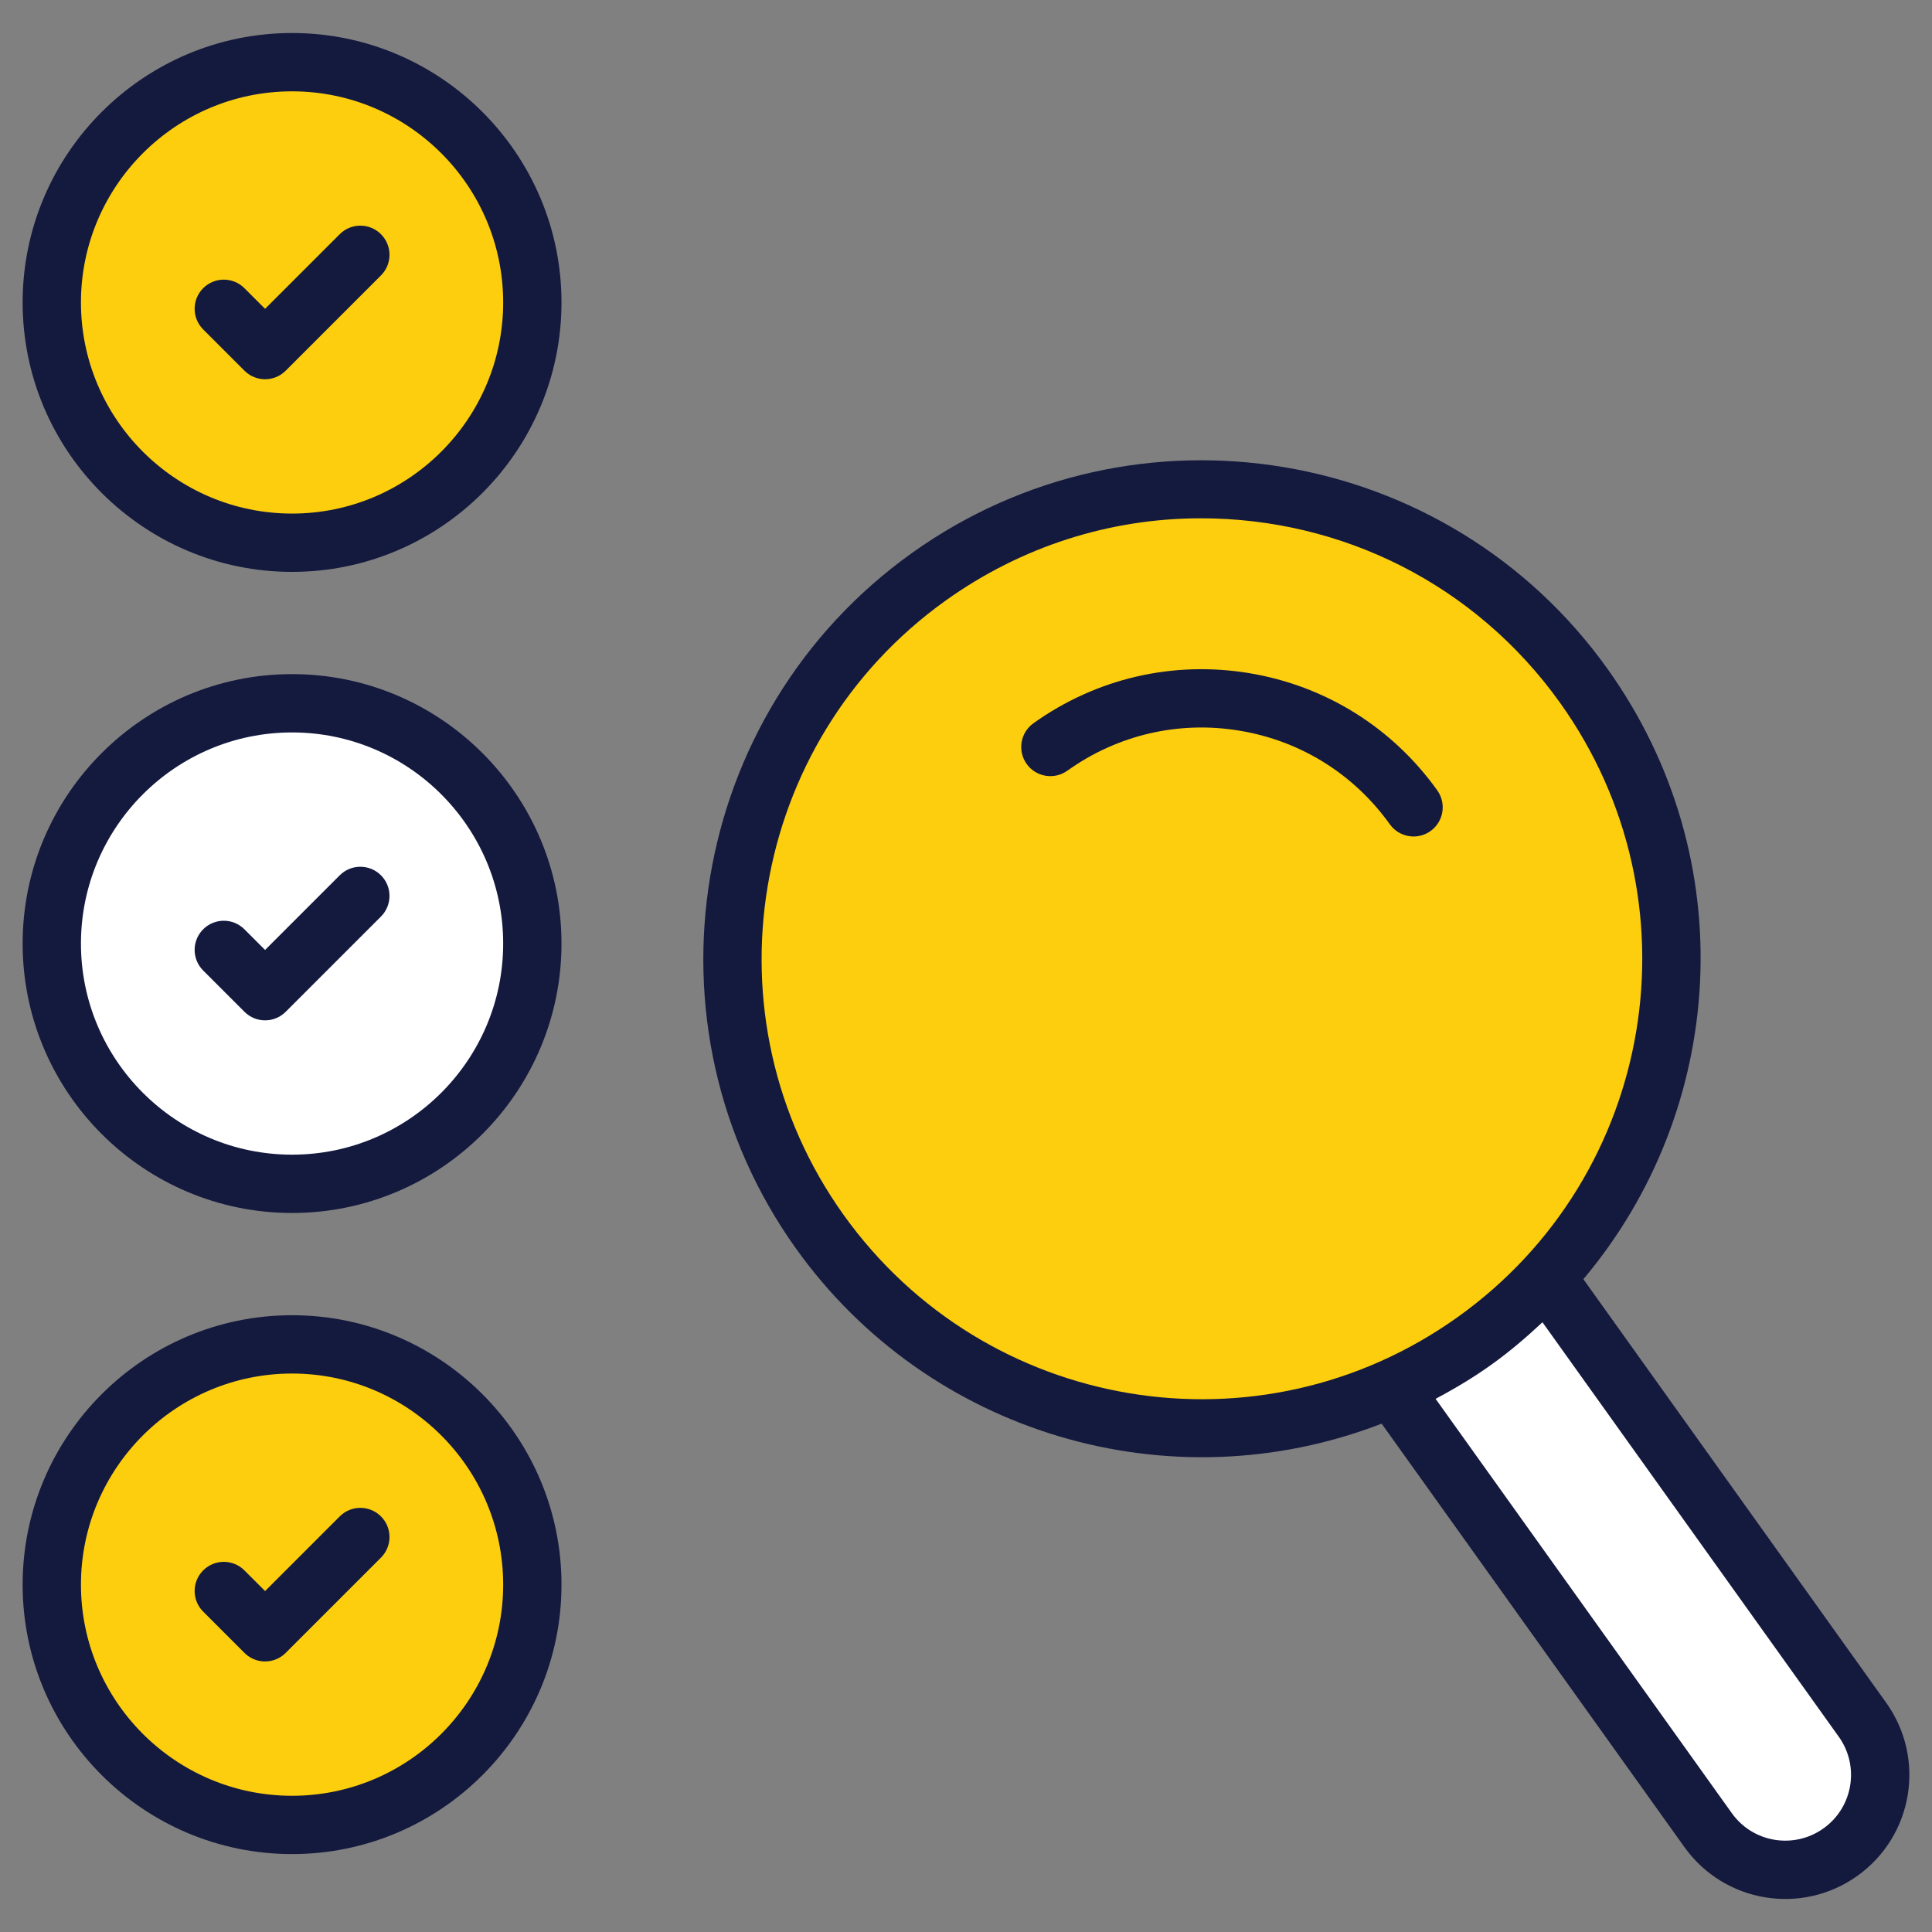
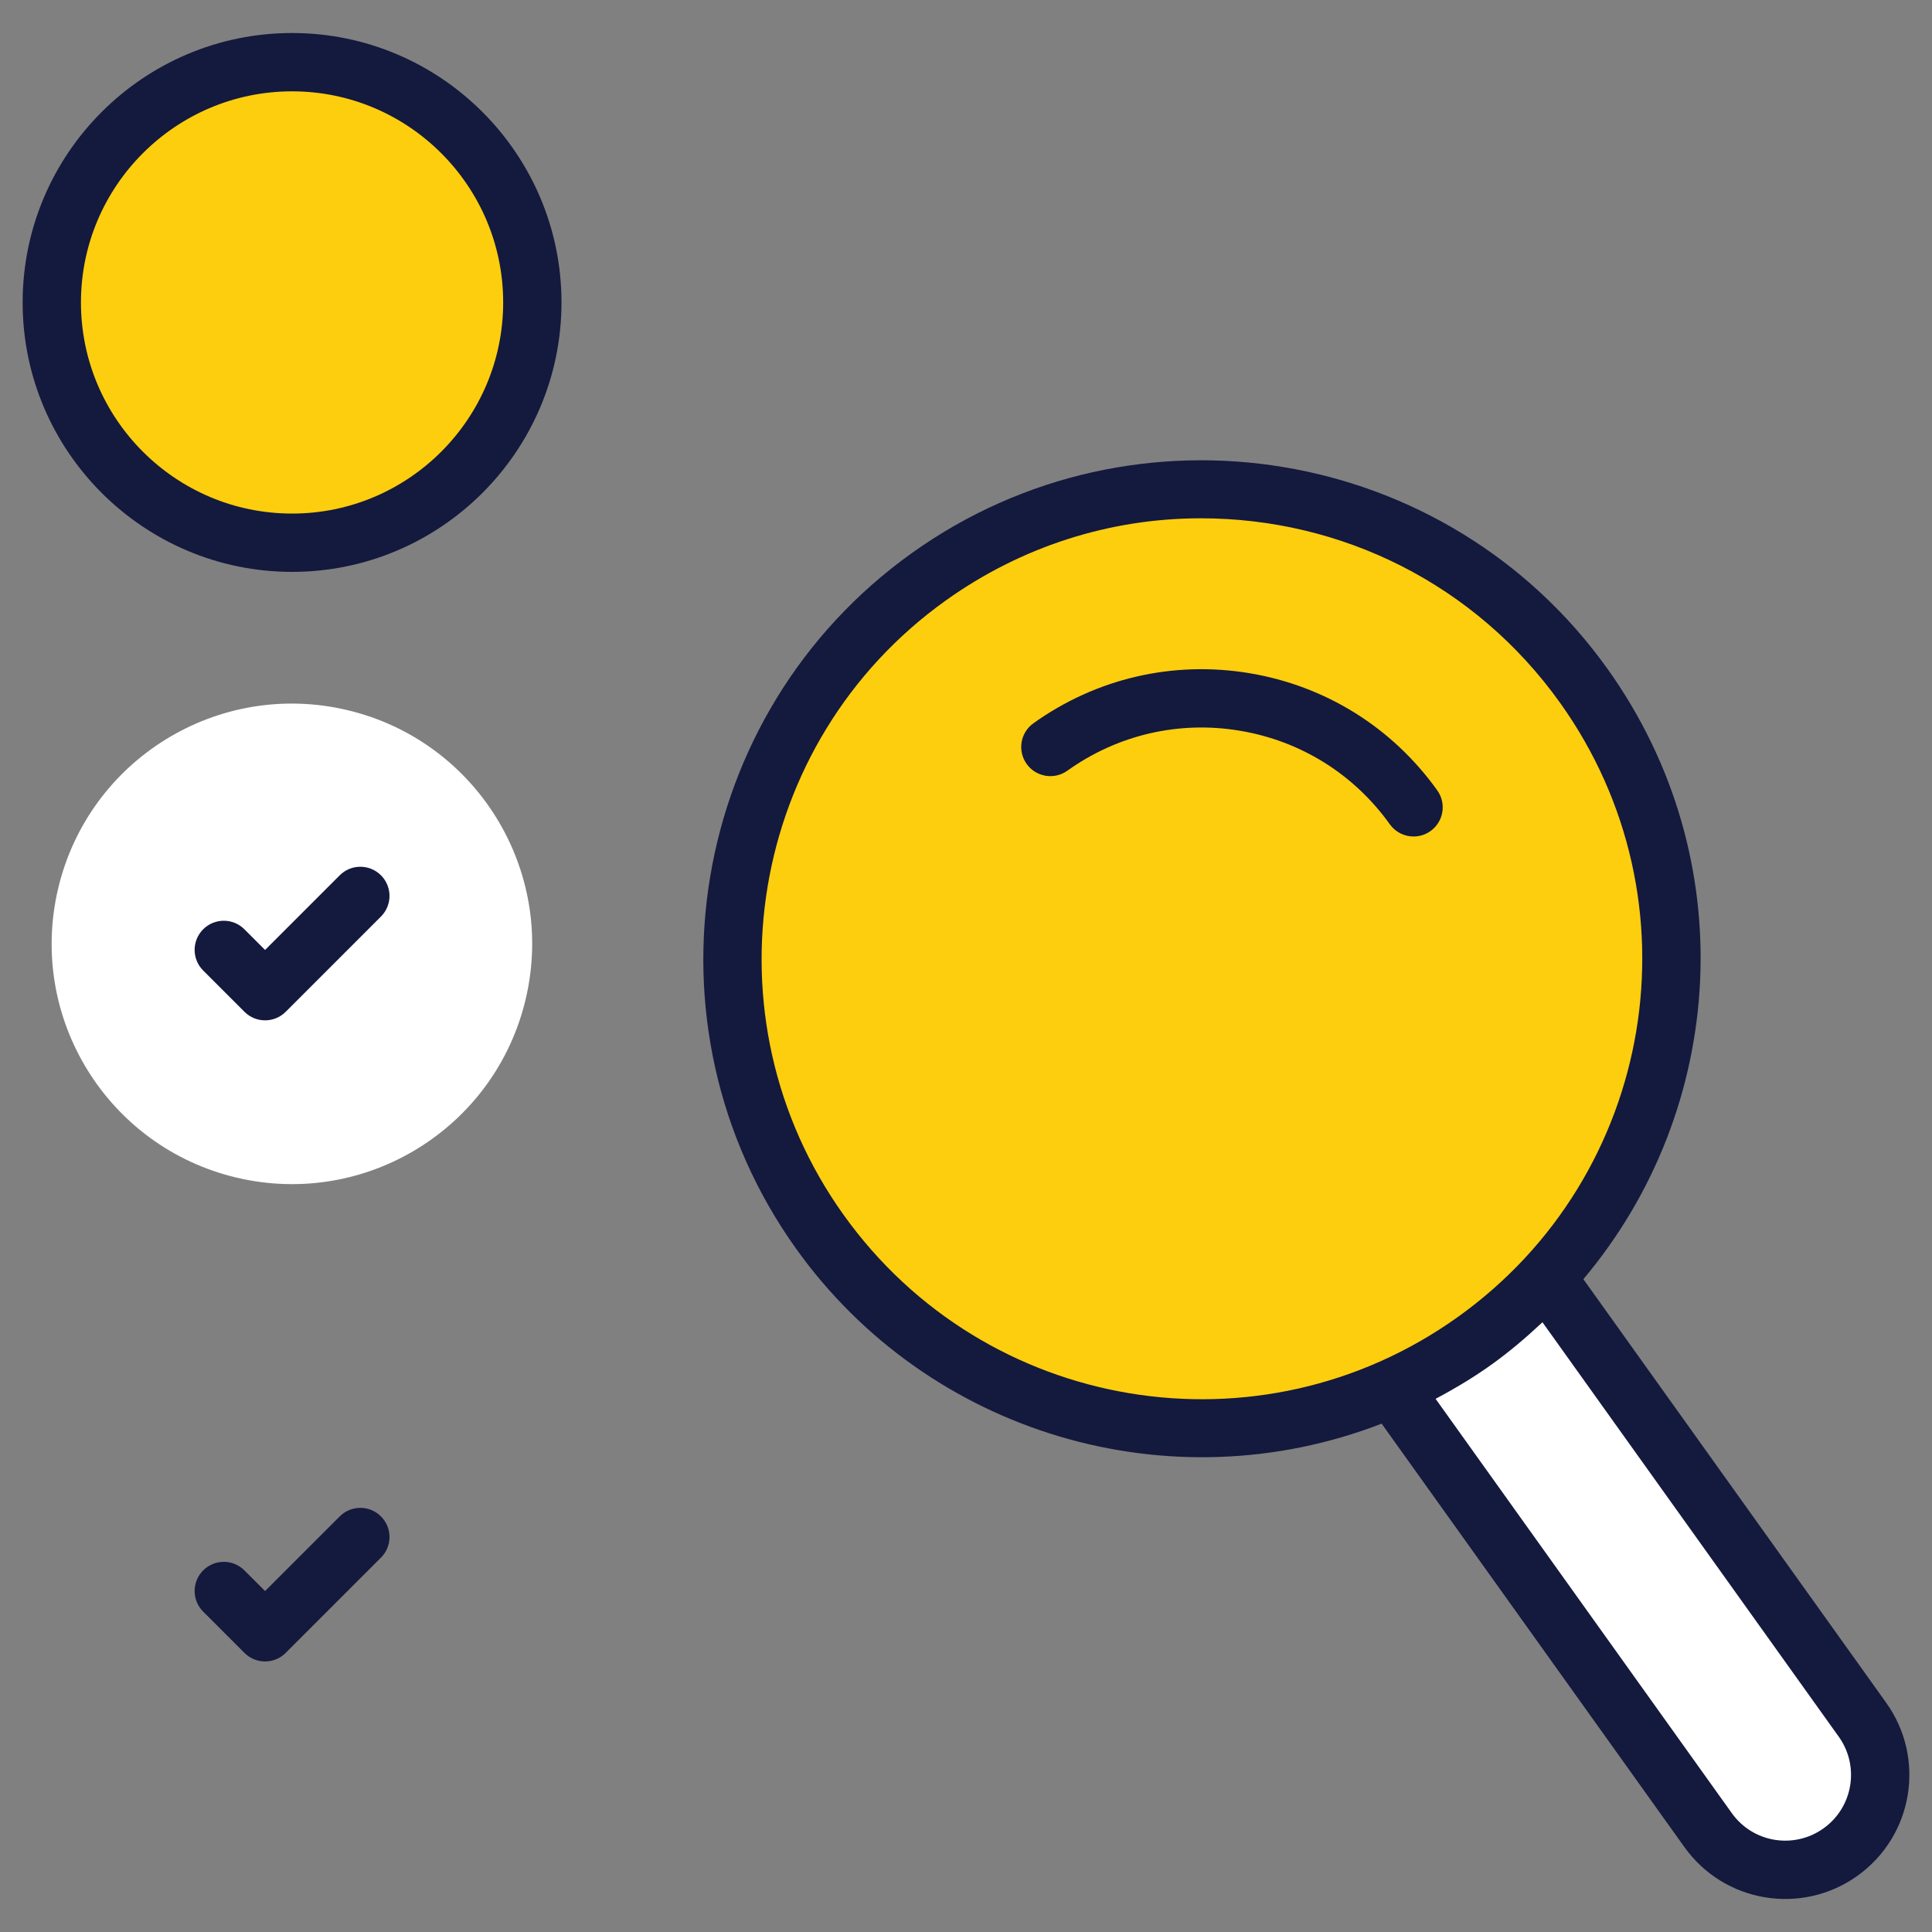
<svg xmlns="http://www.w3.org/2000/svg" viewBox="0 0 512 512">
  <rect x="0" y="0" width="512" height="512" fill="#808080" stroke="none" />
  <g id="_x32_7_Assessment">
    <g>
      <path d="m398.962 323.406 94.612 132.336c8.078 11.298 5.467 27.006-5.832 35.084-11.298 8.078-27.006 5.467-35.084-5.832l-94.612-132.336z" fill="#fff" />
      <ellipse cx="318.484" cy="254.08" fill="#fcce0e" rx="124.419" ry="124.419" transform="matrix(.707 -.707 .707 .707 -86.38 299.621)" />
      <ellipse cx="77.401" cy="80.151" fill="#fcce0e" rx="63.674" ry="63.673" transform="matrix(.23 -.973 .973 .23 -18.389 137.066)" />
      <ellipse cx="77.401" cy="250.051" fill="#fff" rx="63.674" ry="63.673" transform="matrix(.23 -.973 .973 .23 -183.744 267.931)" />
-       <ellipse cx="77.401" cy="419.951" fill="#fcce0e" rx="63.674" ry="63.673" transform="matrix(.23 -.973 .973 .23 -349.099 398.797)" />
      <g fill="#14193e">
        <path d="m419.607 338.994c37.925-44.999 42.414-111.359 6.376-161.771-42.379-59.276-125.079-73.017-184.352-30.642-59.273 42.382-73.02 125.08-30.645 184.356 35.004 48.954 98.9 68.099 155.167 46.345l80.222 112.198c10.6 14.839 31.142 18.163 45.861 7.628 14.777-10.554 18.195-31.074 7.625-45.861zm-196.052-17.051c-37.421-52.342-25.281-125.366 27.061-162.791 20.025-14.321 43.499-21.799 67.629-21.799 37.391 0 72.754 17.514 95.166 48.864 37.521 52.468 25.425 125.271-27.061 162.791-52.468 37.514-125.266 25.43-162.795-27.065zm259.693 162.595c-7.759 5.549-18.654 3.872-24.304-4.044l-78.497-109.791c11.561-6.152 19.182-11.76 28.322-20.291l78.519 109.83c5.587 7.807 3.814 18.68-4.04 24.296z" />
        <path d="m331.066 178.393c-20.21-3.343-40.526 1.366-57.198 13.28-3.471 2.482-4.274 7.311-1.792 10.782 2.482 3.463 7.3 4.271 10.779 1.788 13.318-9.515 29.548-13.295 45.676-10.601 16.14 2.679 30.272 11.492 39.79 24.809 1.509 2.105 3.882 3.229 6.293 3.229 1.554 0 3.124-.468 4.486-1.441 3.471-2.482 4.274-7.304 1.792-10.782-11.922-16.668-29.616-27.707-49.826-31.064z" />
        <path d="m77.402 8.75c-39.372 0-71.402 32.03-71.402 71.402s32.03 71.402 71.402 71.402c39.368 0 71.398-32.03 71.398-71.402s-32.03-71.402-71.398-71.402zm0 127.351c-30.849 0-55.949-25.096-55.949-55.949s25.1-55.949 55.949-55.949 55.945 25.096 55.945 55.949-25.096 55.949-55.945 55.949z" />
-         <path d="m90.033 62.066-19.784 19.784-5.478-5.478c-3.018-3.018-7.908-3.018-10.926 0s-3.018 7.908 0 10.926l10.941 10.941c1.509 1.509 3.486 2.264 5.463 2.264s3.954-.755 5.463-2.264l25.247-25.247c3.018-3.018 3.018-7.908 0-10.926-3.019-3.018-7.908-3.018-10.926 0z" />
-         <path d="m77.402 178.649c-39.372 0-71.402 32.03-71.402 71.402s32.03 71.402 71.402 71.402c39.368 0 71.398-32.03 71.398-71.402s-32.03-71.402-71.398-71.402zm0 127.351c-30.849 0-55.949-25.096-55.949-55.949s25.1-55.949 55.949-55.949 55.945 25.096 55.945 55.949-25.096 55.949-55.945 55.949z" />
        <path d="m90.033 231.965-19.784 19.784-5.478-5.478c-3.018-3.018-7.908-3.018-10.926 0s-3.018 7.908 0 10.926l10.941 10.941c1.509 1.509 3.486 2.264 5.463 2.264s3.954-.755 5.463-2.264l25.247-25.247c3.018-3.018 3.018-7.908 0-10.926-3.019-3.018-7.908-3.018-10.926 0z" />
-         <path d="m77.402 348.548c-39.372 0-71.402 32.03-71.402 71.402s32.03 71.402 71.402 71.402c39.368 0 71.398-32.03 71.398-71.402s-32.03-71.402-71.398-71.402zm0 127.351c-30.849 0-55.949-25.096-55.949-55.949s25.1-55.949 55.949-55.949 55.945 25.096 55.945 55.949-25.096 55.949-55.945 55.949z" />
        <path d="m90.033 401.864-19.784 19.784-5.478-5.478c-3.018-3.018-7.908-3.018-10.926 0s-3.018 7.908 0 10.926l10.941 10.941c1.509 1.509 3.486 2.264 5.463 2.264s3.954-.755 5.463-2.264l25.247-25.247c3.018-3.018 3.018-7.908 0-10.926-3.019-3.019-7.908-3.019-10.926 0z" />
      </g>
    </g>
  </g>
  <g id="Layer_1" />
</svg>